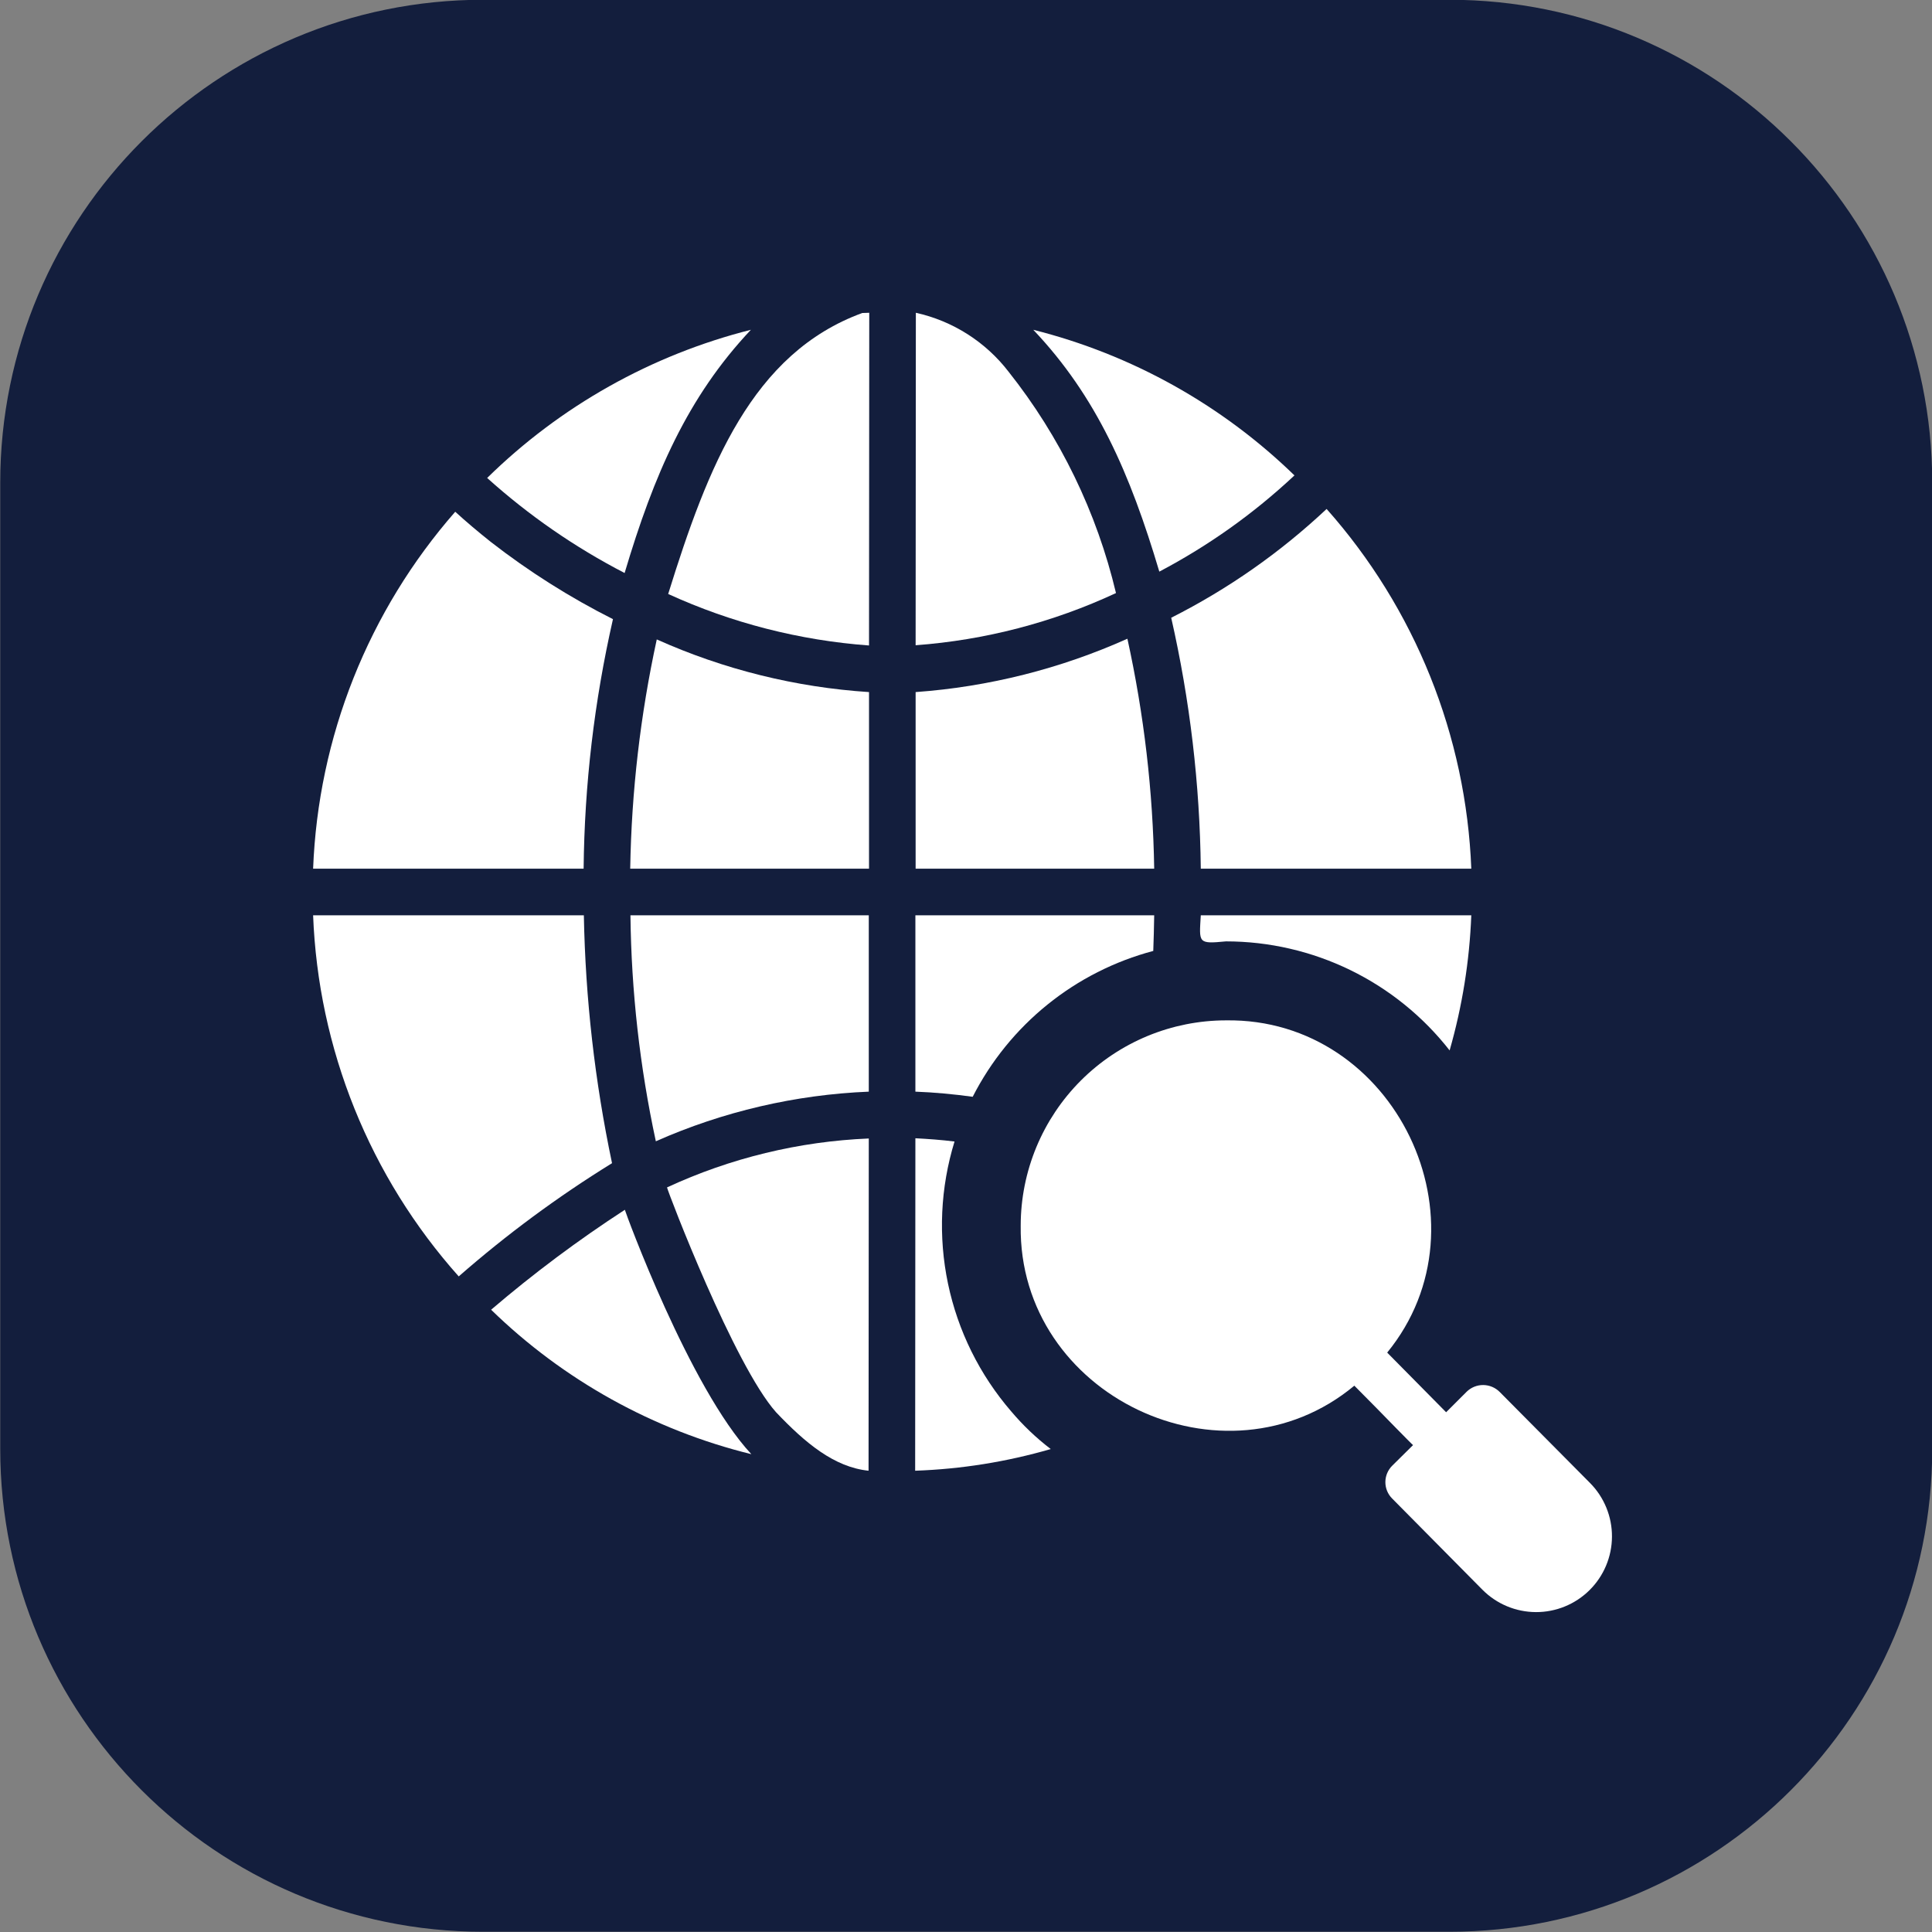
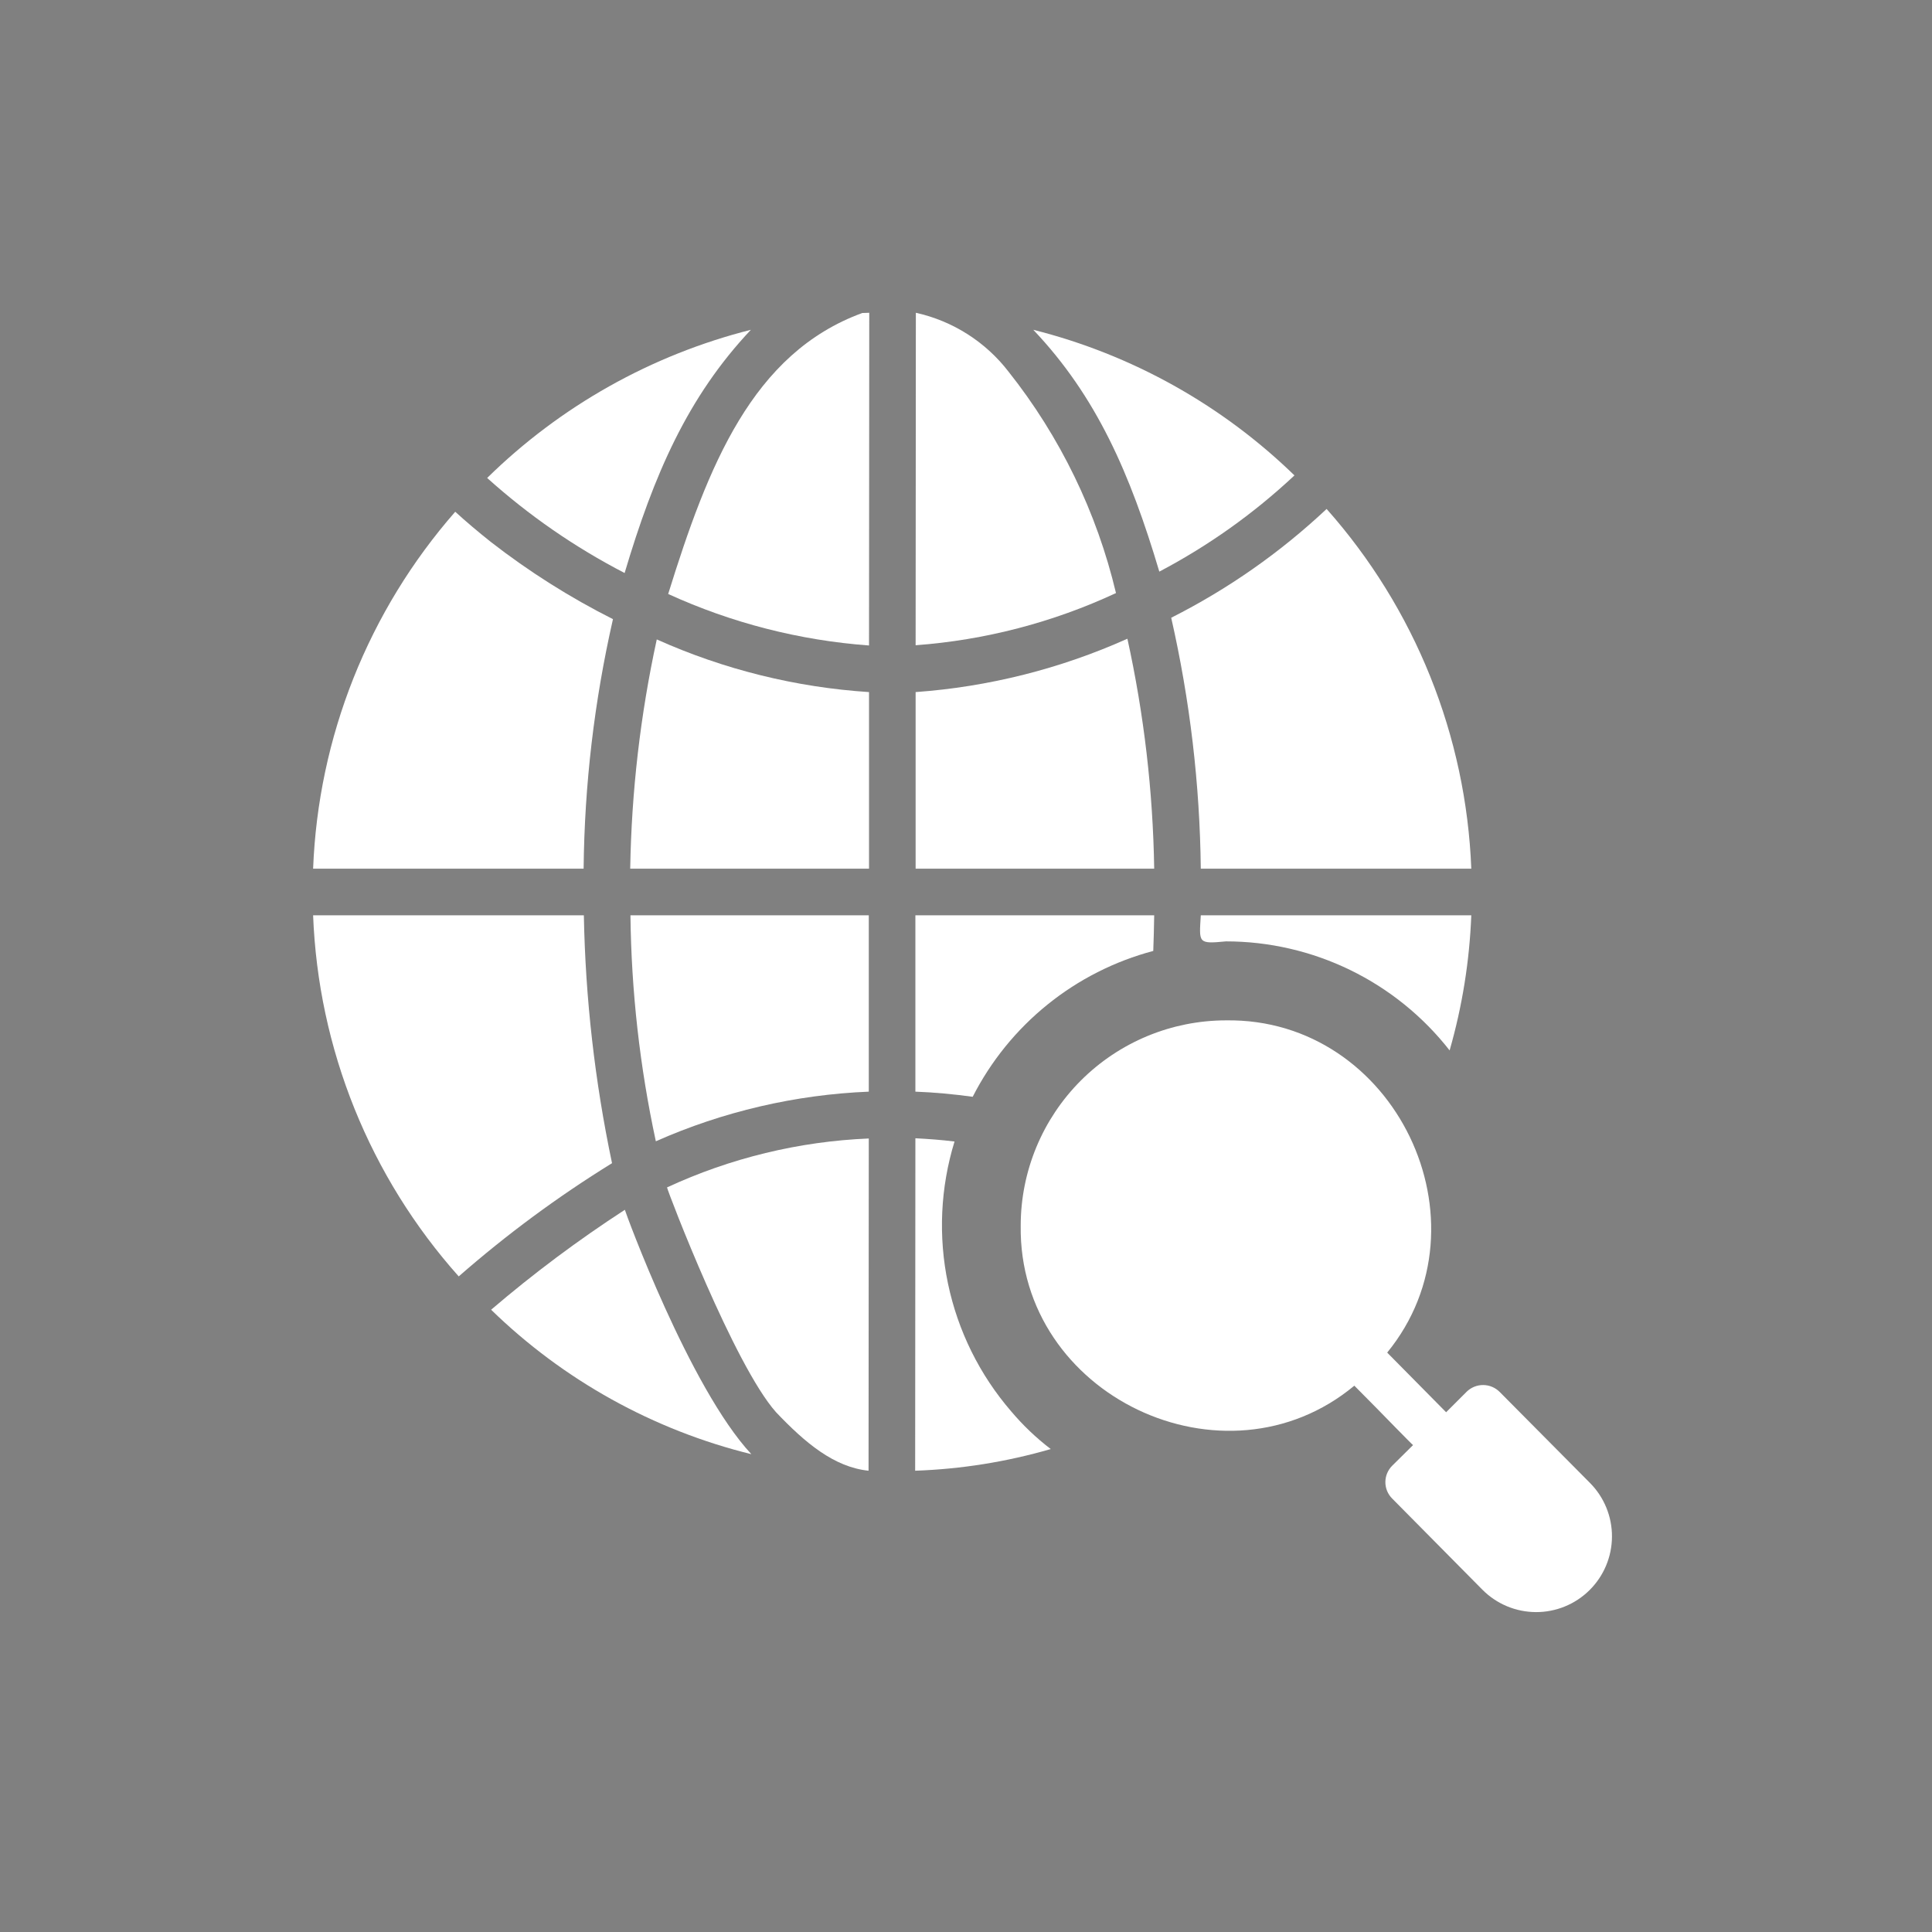
<svg xmlns="http://www.w3.org/2000/svg" width="1080" viewBox="0 0 810 810" height="1080" preserveAspectRatio="xMidYMid meet">
  <rect x="0" y="0" width="810" height="810" fill="#808080" stroke="none" />
  <defs>
    <clipPath id="99b11f098b">
      <path d="M 81 81 L 729 81 L 729 729 L 81 729 Z M 81 81 " clip-rule="nonzero" />
    </clipPath>
    <clipPath id="678b51c739">
-       <path d="M 119.25 81 L 690.75 81 C 711.875 81 729 98.125 729 119.25 L 729 690.75 C 729 711.875 711.875 729 690.75 729 L 119.25 729 C 98.125 729 81 711.875 81 690.75 L 81 119.25 C 81 98.125 98.125 81 119.25 81 Z M 119.25 81 " clip-rule="nonzero" />
-     </clipPath>
+       </clipPath>
  </defs>
-   <path fill="#131e3d" d="M 202.598 -0.098 C 90.77 -0.098 0.098 90.57 0.098 202.402 L 0.098 607.402 C 0.098 719.23 90.77 809.902 202.598 809.902 L 607.598 809.902 C 719.43 809.902 810.098 719.23 810.098 607.402 L 810.098 202.402 C 810.098 90.57 719.43 -0.098 607.598 -0.098 Z M 202.598 -0.098 " fill-opacity="1" fill-rule="nonzero" />
  <g clip-path="url(#99b11f098b)">
    <g clip-path="url(#678b51c739)">
      <path fill="#131e3d" d="M 81 81 L 729 81 L 729 729 L 81 729 Z M 81 81 " fill-opacity="1" fill-rule="nonzero" />
    </g>
  </g>
  <path fill="#ffffff" d="M 423.926 591.699 C 422.285 589.797 420.703 587.844 419.184 585.84 C 417.664 583.836 416.211 581.785 414.82 579.691 C 413.43 577.598 412.105 575.461 410.852 573.281 C 409.598 571.102 408.414 568.887 407.297 566.633 C 406.184 564.379 405.141 562.094 404.168 559.773 C 403.199 557.453 402.301 555.105 401.48 552.73 C 400.656 550.355 399.91 547.953 399.242 545.531 C 398.57 543.109 397.977 540.664 397.461 538.207 C 396.945 535.746 396.508 533.27 396.145 530.781 C 395.785 528.293 395.504 525.797 395.301 523.289 C 395.102 520.785 394.977 518.273 394.934 515.762 C 394.891 513.246 394.926 510.734 395.039 508.223 C 395.156 505.711 395.352 503.203 395.621 500.707 C 395.895 498.207 396.25 495.719 396.68 493.242 C 397.109 490.762 397.617 488.301 398.203 485.855 C 398.789 483.41 399.453 480.988 400.191 478.586 C 394.719 477.902 389.25 477.512 383.781 477.219 L 383.684 616.609 C 403.008 615.93 421.957 612.902 440.531 607.523 C 434.422 602.852 428.887 597.574 423.926 591.699 Z M 423.926 591.699 " fill-opacity="1" fill-rule="nonzero" />
  <path fill="#ffffff" d="M 361.508 131.23 C 315.352 148.113 296.824 195.352 280.137 249.031 C 293.418 255.102 307.133 259.953 321.277 263.578 C 335.422 267.203 349.777 269.555 364.34 270.621 L 364.438 131.133 C 363.43 131.133 362.516 131.238 361.508 131.23 Z M 361.508 131.23 " fill-opacity="1" fill-rule="nonzero" />
  <path fill="#ffffff" d="M 261.875 240.242 C 274.145 198.98 288.277 166.418 314.816 138.266 C 304.434 140.887 294.27 144.184 284.32 148.152 C 274.375 152.121 264.734 156.727 255.398 161.973 C 246.062 167.219 237.109 173.059 228.547 179.488 C 219.984 185.918 211.883 192.887 204.242 200.391 C 221.754 216.129 240.965 229.414 261.875 240.242 Z M 261.875 240.242 " fill-opacity="1" fill-rule="nonzero" />
  <path fill="#ffffff" d="M 486.051 239.656 C 506.746 228.75 525.633 215.305 542.707 199.316 C 535.117 191.941 527.074 185.094 518.586 178.773 C 510.094 172.457 501.227 166.723 491.984 161.566 C 482.738 156.414 473.199 151.887 463.359 147.984 C 453.52 144.086 443.469 140.844 433.207 138.266 C 459.754 166.223 473.836 198.613 486.051 239.656 Z M 486.051 239.656 " fill-opacity="1" fill-rule="nonzero" />
  <path fill="#ffffff" d="M 261.973 507.207 C 242.363 519.945 223.676 533.914 205.902 549.109 C 213.453 556.461 221.453 563.281 229.91 569.57 C 238.367 575.859 247.203 581.562 256.414 586.676 C 265.629 591.789 275.141 596.27 284.949 600.121 C 294.758 603.973 304.781 607.156 315.012 609.672 C 289.082 581.855 262.168 508.184 261.973 507.207 Z M 261.973 507.207 " fill-opacity="1" fill-rule="nonzero" />
  <path fill="#ffffff" d="M 491.035 258.996 C 498.902 293.625 503.039 328.691 503.438 364.199 L 616.848 364.199 C 616.578 357.293 616.012 350.41 615.152 343.551 C 614.293 336.691 613.141 329.883 611.695 323.121 C 610.25 316.363 608.516 309.676 606.496 303.066 C 604.477 296.453 602.176 289.941 599.598 283.531 C 597.02 277.117 594.168 270.824 591.047 264.656 C 587.93 258.488 584.551 252.465 580.91 246.586 C 577.273 240.707 573.391 234.996 569.262 229.453 C 565.133 223.906 560.777 218.551 556.188 213.383 C 536.656 231.707 514.938 246.914 491.035 258.996 Z M 491.035 258.996 " fill-opacity="1" fill-rule="nonzero" />
  <path fill="#ffffff" d="M 244.684 364.199 C 245.051 328.891 249.152 294.016 256.988 259.586 C 238.844 250.438 221.75 239.629 205.707 227.152 C 200.434 222.953 195.449 218.754 190.859 214.555 C 186.348 219.703 182.066 225.039 178.008 230.555 C 173.953 236.07 170.137 241.746 166.562 247.586 C 162.992 253.426 159.672 259.41 156.609 265.531 C 153.543 271.656 150.746 277.898 148.211 284.258 C 145.68 290.621 143.422 297.078 141.438 303.629 C 139.453 310.184 137.754 316.809 136.336 323.508 C 134.914 330.207 133.785 336.953 132.938 343.746 C 132.094 350.539 131.539 357.359 131.273 364.199 C 142.895 364.145 230.844 364.242 244.684 364.199 Z M 244.684 364.199 " fill-opacity="1" fill-rule="nonzero" />
  <path fill="#ffffff" d="M 256.598 487.668 C 249.383 453.398 245.441 418.754 244.781 383.738 L 131.273 383.738 C 131.539 390.676 132.102 397.59 132.965 404.48 C 133.824 411.367 134.98 418.207 136.434 425 C 137.887 431.789 139.629 438.504 141.66 445.145 C 143.691 451.781 146.004 458.32 148.602 464.762 C 151.199 471.199 154.066 477.516 157.211 483.707 C 160.352 489.902 163.754 495.945 167.418 501.844 C 171.082 507.742 174.996 513.469 179.152 519.031 C 183.312 524.59 187.703 529.961 192.324 535.141 C 212.434 517.539 233.859 501.715 256.598 487.668 Z M 256.598 487.668 " fill-opacity="1" fill-rule="nonzero" />
  <path fill="#ffffff" d="M 422.852 155.848 C 420.457 152.734 417.809 149.855 414.91 147.203 C 412.008 144.555 408.902 142.176 405.59 140.07 C 402.273 137.961 398.801 136.16 395.172 134.656 C 391.543 133.156 387.809 131.984 383.977 131.133 L 383.879 270.523 C 398.426 269.445 412.758 267.07 426.871 263.395 C 440.988 259.715 454.66 254.801 467.883 248.645 C 465.879 240.207 463.422 231.902 460.508 223.73 C 457.598 215.562 454.246 207.578 450.461 199.773 C 446.676 191.973 442.473 184.398 437.859 177.055 C 433.242 169.711 428.242 162.641 422.852 155.848 Z M 422.852 155.848 " fill-opacity="1" fill-rule="nonzero" />
  <path fill="#ffffff" d="M 472.668 267.789 C 458.637 274.078 444.164 279.105 429.254 282.859 C 414.34 286.617 399.215 289.051 383.879 290.16 L 383.879 364.199 L 483.902 364.199 C 483.383 331.688 479.641 299.551 472.668 267.789 Z M 472.668 267.789 " fill-opacity="1" fill-rule="nonzero" />
  <path fill="#ffffff" d="M 264.219 364.199 L 364.34 364.199 L 364.34 290.16 C 348.973 289.16 333.812 286.805 318.859 283.098 C 303.91 279.387 289.41 274.383 275.355 268.082 C 268.473 299.754 264.758 331.793 264.219 364.199 Z M 264.219 364.199 " fill-opacity="1" fill-rule="nonzero" />
  <path fill="#ffffff" d="M 274.965 478.488 C 289.059 472.246 303.613 467.379 318.625 463.879 C 333.637 460.383 348.844 458.316 364.242 457.68 L 364.242 383.738 L 264.316 383.738 C 264.688 415.676 268.234 447.262 274.965 478.488 Z M 274.965 478.488 " fill-opacity="1" fill-rule="nonzero" />
  <path fill="#ffffff" d="M 325.367 592.09 C 337.648 605.012 349.727 615.113 364.145 616.609 L 364.242 477.316 C 349.609 477.926 335.172 479.957 320.938 483.41 C 306.703 486.863 292.941 491.668 279.652 497.828 C 280.141 500.074 307.785 572.359 325.367 592.09 Z M 325.367 592.09 " fill-opacity="1" fill-rule="nonzero" />
  <path fill="#ffffff" d="M 483.512 398.684 C 483.707 393.895 483.805 388.914 483.902 383.738 L 383.781 383.738 L 383.781 457.68 C 391.789 457.973 399.898 458.754 407.809 459.828 C 409.707 456.105 411.797 452.492 414.074 448.984 C 416.352 445.48 418.809 442.105 421.441 438.855 C 424.074 435.609 426.867 432.508 429.828 429.555 C 432.785 426.602 435.891 423.812 439.145 421.188 C 442.395 418.559 445.777 416.109 449.285 413.84 C 452.793 411.566 456.414 409.488 460.141 407.598 C 463.871 405.703 467.688 404.016 471.594 402.523 C 475.5 401.035 479.473 399.754 483.512 398.684 Z M 483.512 398.684 " fill-opacity="1" fill-rule="nonzero" />
  <path fill="#ffffff" d="M 503.438 383.738 C 502.75 395.363 502.133 395.824 513.992 394.676 C 518.496 394.676 522.984 394.934 527.461 395.441 C 531.934 395.953 536.367 396.715 540.754 397.73 C 545.145 398.742 549.461 400 553.707 401.504 C 557.953 403.008 562.102 404.746 566.148 406.719 C 570.195 408.695 574.121 410.891 577.922 413.309 C 581.719 415.727 585.371 418.355 588.871 421.188 C 592.375 424.02 595.703 427.043 598.863 430.254 C 602.02 433.465 604.988 436.844 607.762 440.391 C 613.066 421.871 616.094 402.984 616.848 383.738 C 605.18 383.75 517.312 383.727 503.438 383.738 Z M 503.438 383.738 " fill-opacity="1" fill-rule="nonzero" />
  <path fill="#ffffff" d="M 666.664 621.785 L 628.766 583.594 C 628.312 583.137 627.816 582.727 627.285 582.367 C 626.75 582.008 626.188 581.699 625.594 581.453 C 625 581.203 624.391 581.012 623.758 580.883 C 623.129 580.754 622.492 580.688 621.848 580.68 C 621.207 580.676 620.566 580.734 619.934 580.855 C 619.305 580.977 618.688 581.156 618.094 581.398 C 617.496 581.641 616.93 581.938 616.391 582.289 C 615.852 582.641 615.352 583.043 614.895 583.496 L 606.297 592.09 C 599.953 585.719 587.867 573.391 581.586 567.086 C 626.027 512.688 584.953 426.734 513.988 427.793 C 512.578 427.793 511.172 427.828 509.766 427.898 C 508.359 427.969 506.957 428.074 505.555 428.211 C 504.152 428.352 502.758 428.523 501.363 428.734 C 499.973 428.941 498.586 429.18 497.203 429.457 C 495.824 429.734 494.449 430.043 493.082 430.383 C 491.719 430.727 490.363 431.105 489.016 431.512 C 487.668 431.922 486.332 432.363 485.004 432.84 C 483.68 433.316 482.367 433.82 481.066 434.359 C 479.766 434.902 478.48 435.473 477.207 436.074 C 475.934 436.676 474.676 437.309 473.434 437.973 C 472.191 438.637 470.969 439.332 469.762 440.055 C 468.555 440.781 467.363 441.535 466.195 442.316 C 465.023 443.098 463.871 443.91 462.742 444.75 C 461.609 445.586 460.5 446.453 459.414 447.348 C 458.324 448.242 457.258 449.16 456.215 450.105 C 455.172 451.051 454.152 452.023 453.156 453.02 C 452.16 454.012 451.191 455.031 450.246 456.074 C 449.301 457.121 448.379 458.184 447.488 459.273 C 446.594 460.363 445.727 461.473 444.887 462.602 C 444.051 463.734 443.238 464.883 442.457 466.055 C 441.676 467.227 440.922 468.414 440.195 469.621 C 439.473 470.828 438.777 472.055 438.113 473.297 C 437.449 474.535 436.816 475.793 436.215 477.066 C 435.613 478.34 435.039 479.625 434.5 480.926 C 433.961 482.227 433.453 483.539 432.98 484.867 C 432.504 486.191 432.062 487.527 431.652 488.875 C 431.242 490.223 430.867 491.578 430.523 492.945 C 430.184 494.309 429.871 495.684 429.598 497.062 C 429.32 498.445 429.082 499.832 428.871 501.223 C 428.664 502.617 428.492 504.016 428.352 505.414 C 428.215 506.816 428.109 508.219 428.039 509.625 C 427.969 511.031 427.934 512.441 427.934 513.848 C 426.93 585.203 513.473 626.102 567.812 580.953 L 577.383 590.625 C 577.914 591.164 592.281 605.914 592.426 605.863 L 583.734 614.461 C 583.277 614.906 582.867 615.395 582.508 615.926 C 582.148 616.453 581.844 617.012 581.594 617.602 C 581.344 618.191 581.152 618.801 581.023 619.426 C 580.895 620.051 580.828 620.684 580.824 621.324 C 580.82 621.965 580.875 622.598 580.996 623.227 C 581.117 623.855 581.301 624.465 581.539 625.059 C 581.781 625.652 582.078 626.215 582.434 626.75 C 582.785 627.281 583.188 627.777 583.637 628.23 L 621.535 666.523 C 622.27 667.258 623.035 667.957 623.84 668.621 C 624.641 669.281 625.473 669.902 626.336 670.48 C 627.199 671.059 628.086 671.598 629 672.09 C 629.918 672.582 630.855 673.027 631.812 673.426 C 632.773 673.828 633.75 674.18 634.742 674.484 C 635.734 674.789 636.742 675.043 637.762 675.25 C 638.777 675.457 639.805 675.609 640.84 675.715 C 641.871 675.82 642.91 675.875 643.949 675.879 C 644.988 675.883 646.023 675.836 647.059 675.738 C 648.094 675.637 649.121 675.488 650.141 675.289 C 651.16 675.09 652.168 674.844 653.164 674.547 C 654.16 674.246 655.137 673.902 656.098 673.508 C 657.062 673.113 658 672.672 658.918 672.188 C 659.84 671.699 660.73 671.172 661.598 670.598 C 662.465 670.023 663.301 669.406 664.105 668.75 C 664.91 668.098 665.684 667.402 666.422 666.672 C 667.16 665.938 667.859 665.172 668.523 664.371 C 669.188 663.574 669.809 662.742 670.391 661.879 C 670.969 661.02 671.508 660.133 672.004 659.219 C 672.496 658.305 672.945 657.367 673.348 656.41 C 673.75 655.449 674.105 654.477 674.41 653.48 C 674.719 652.488 674.977 651.484 675.184 650.465 C 675.391 649.445 675.547 648.422 675.656 647.387 C 675.762 646.355 675.82 645.316 675.824 644.277 C 675.832 643.238 675.785 642.203 675.691 641.168 C 675.594 640.133 675.445 639.105 675.25 638.086 C 675.055 637.062 674.809 636.055 674.512 635.059 C 674.215 634.062 673.871 633.086 673.48 632.121 C 673.086 631.16 672.648 630.219 672.164 629.301 C 671.68 628.379 671.152 627.484 670.582 626.617 C 670.008 625.75 669.395 624.914 668.742 624.105 C 668.086 623.297 667.395 622.523 666.664 621.785 Z M 666.664 621.785 " fill-opacity="1" fill-rule="nonzero" />
</svg>